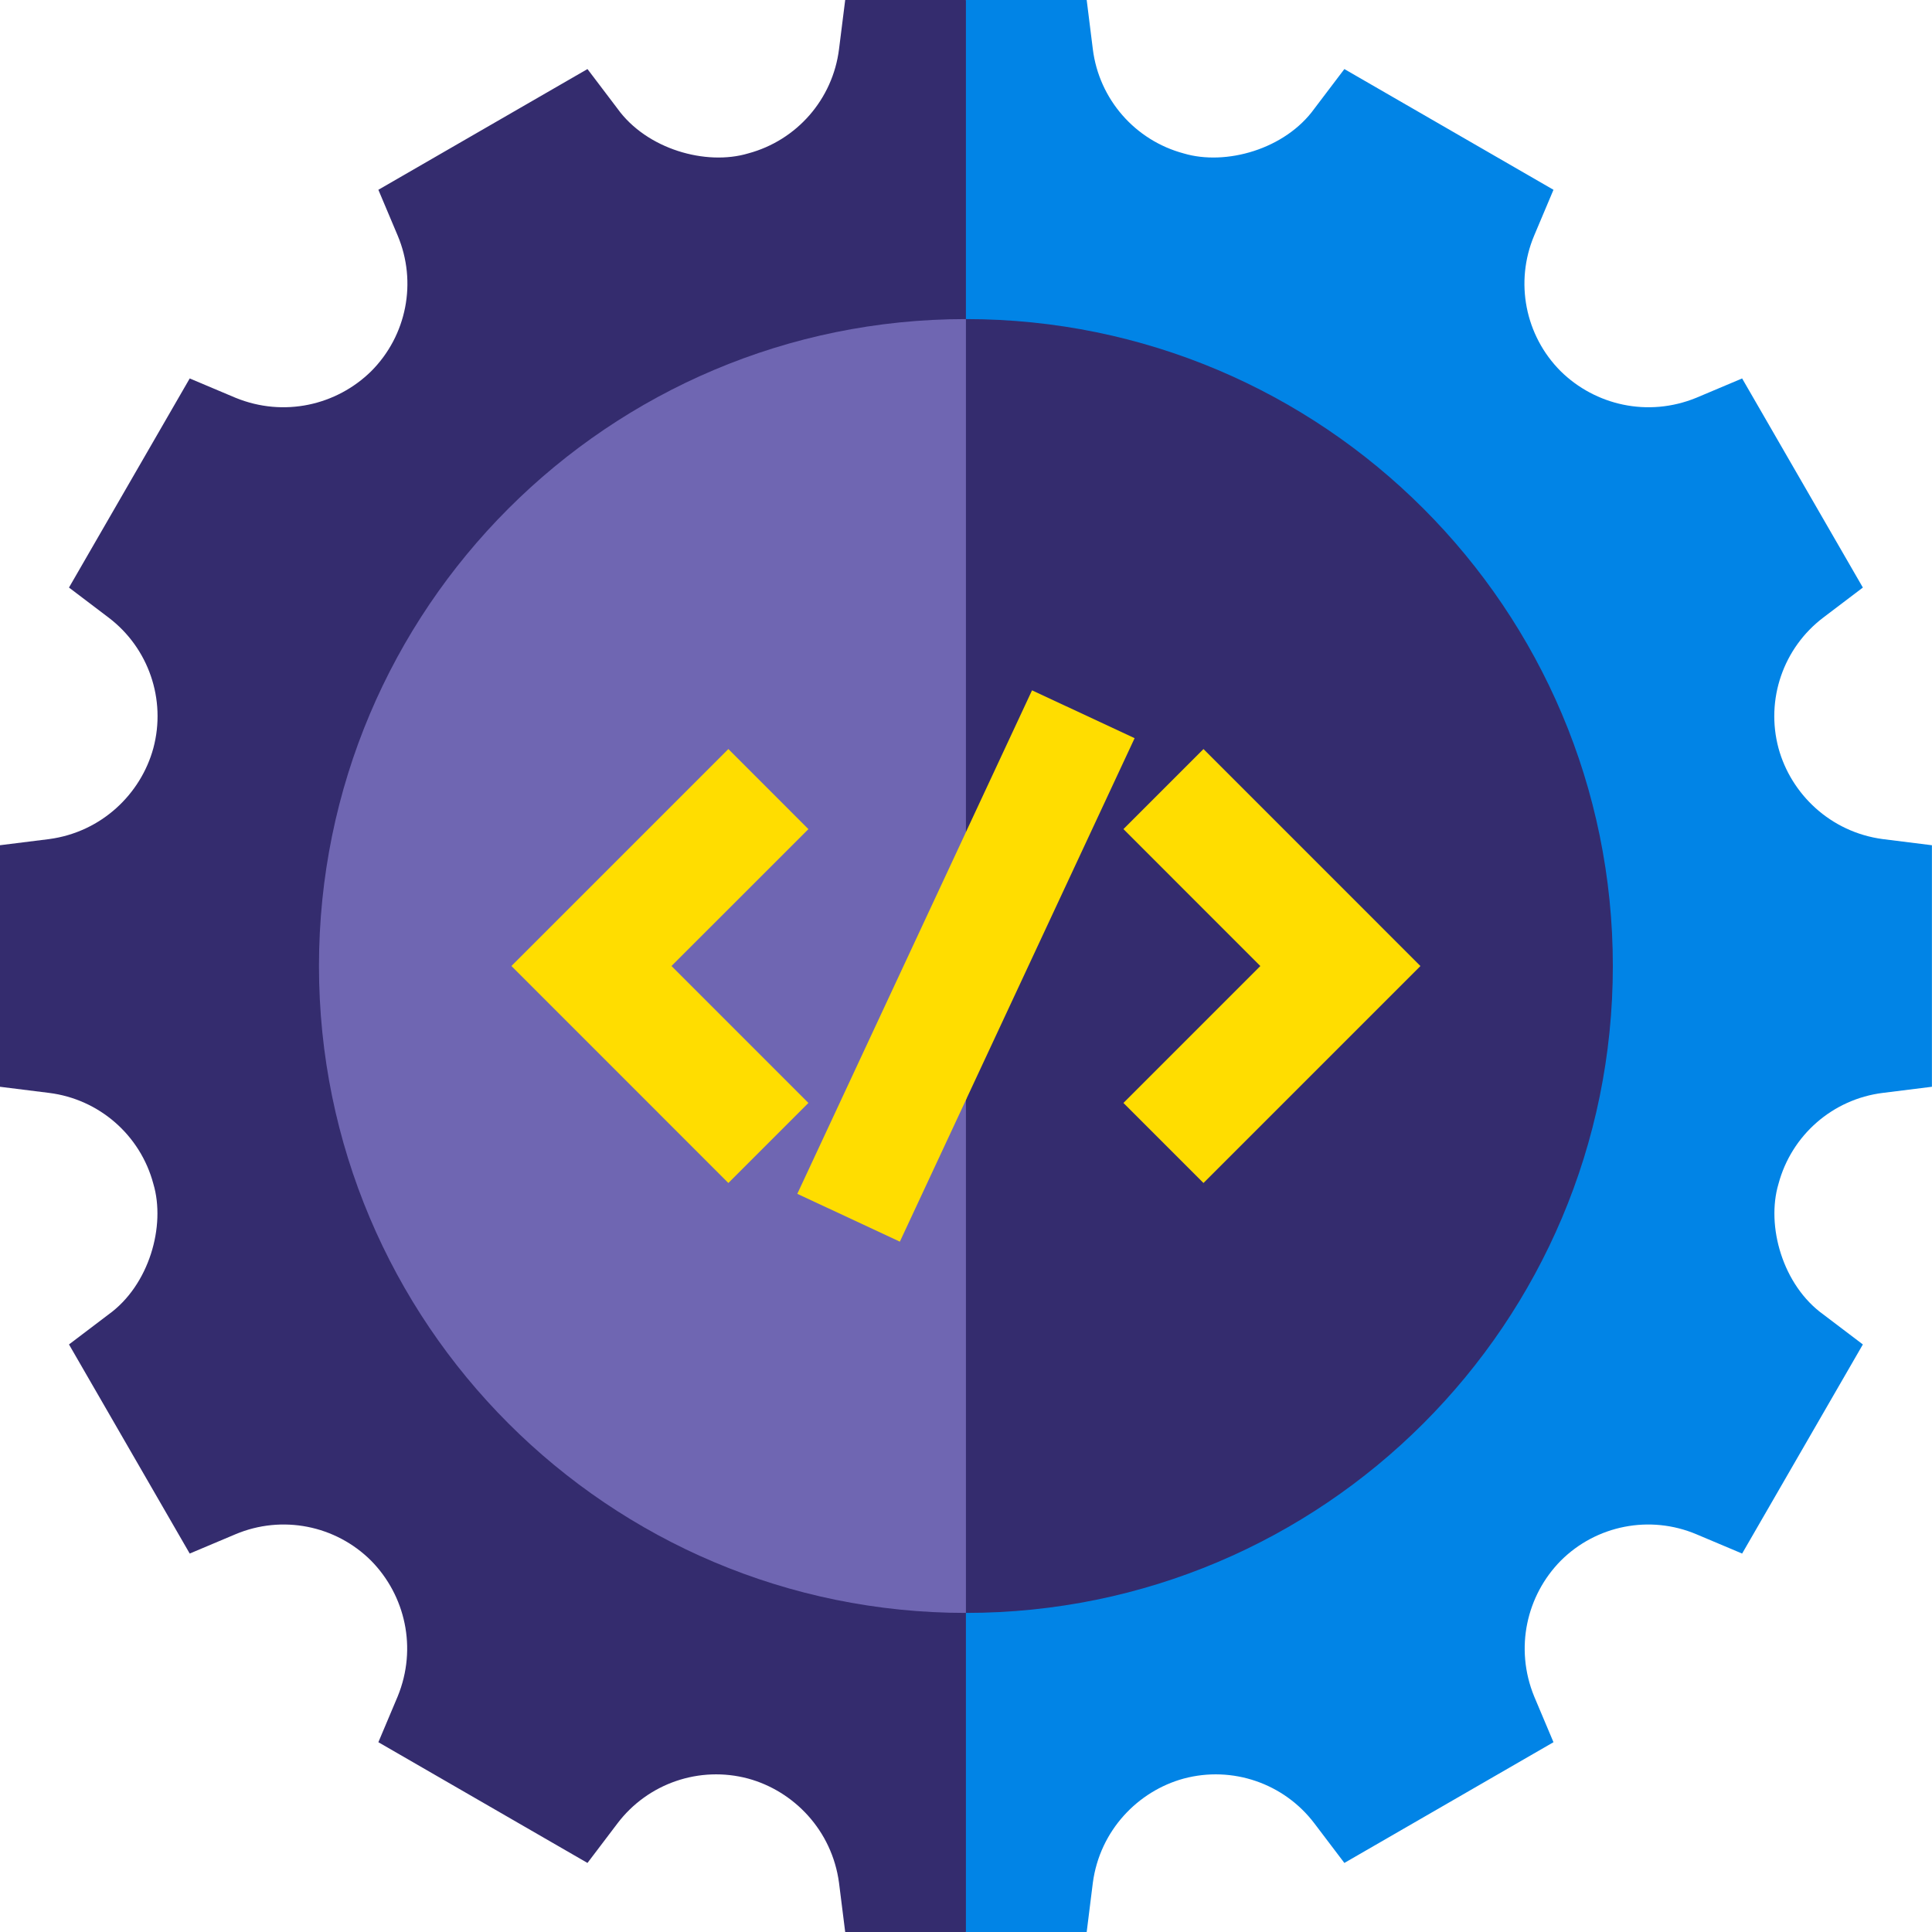
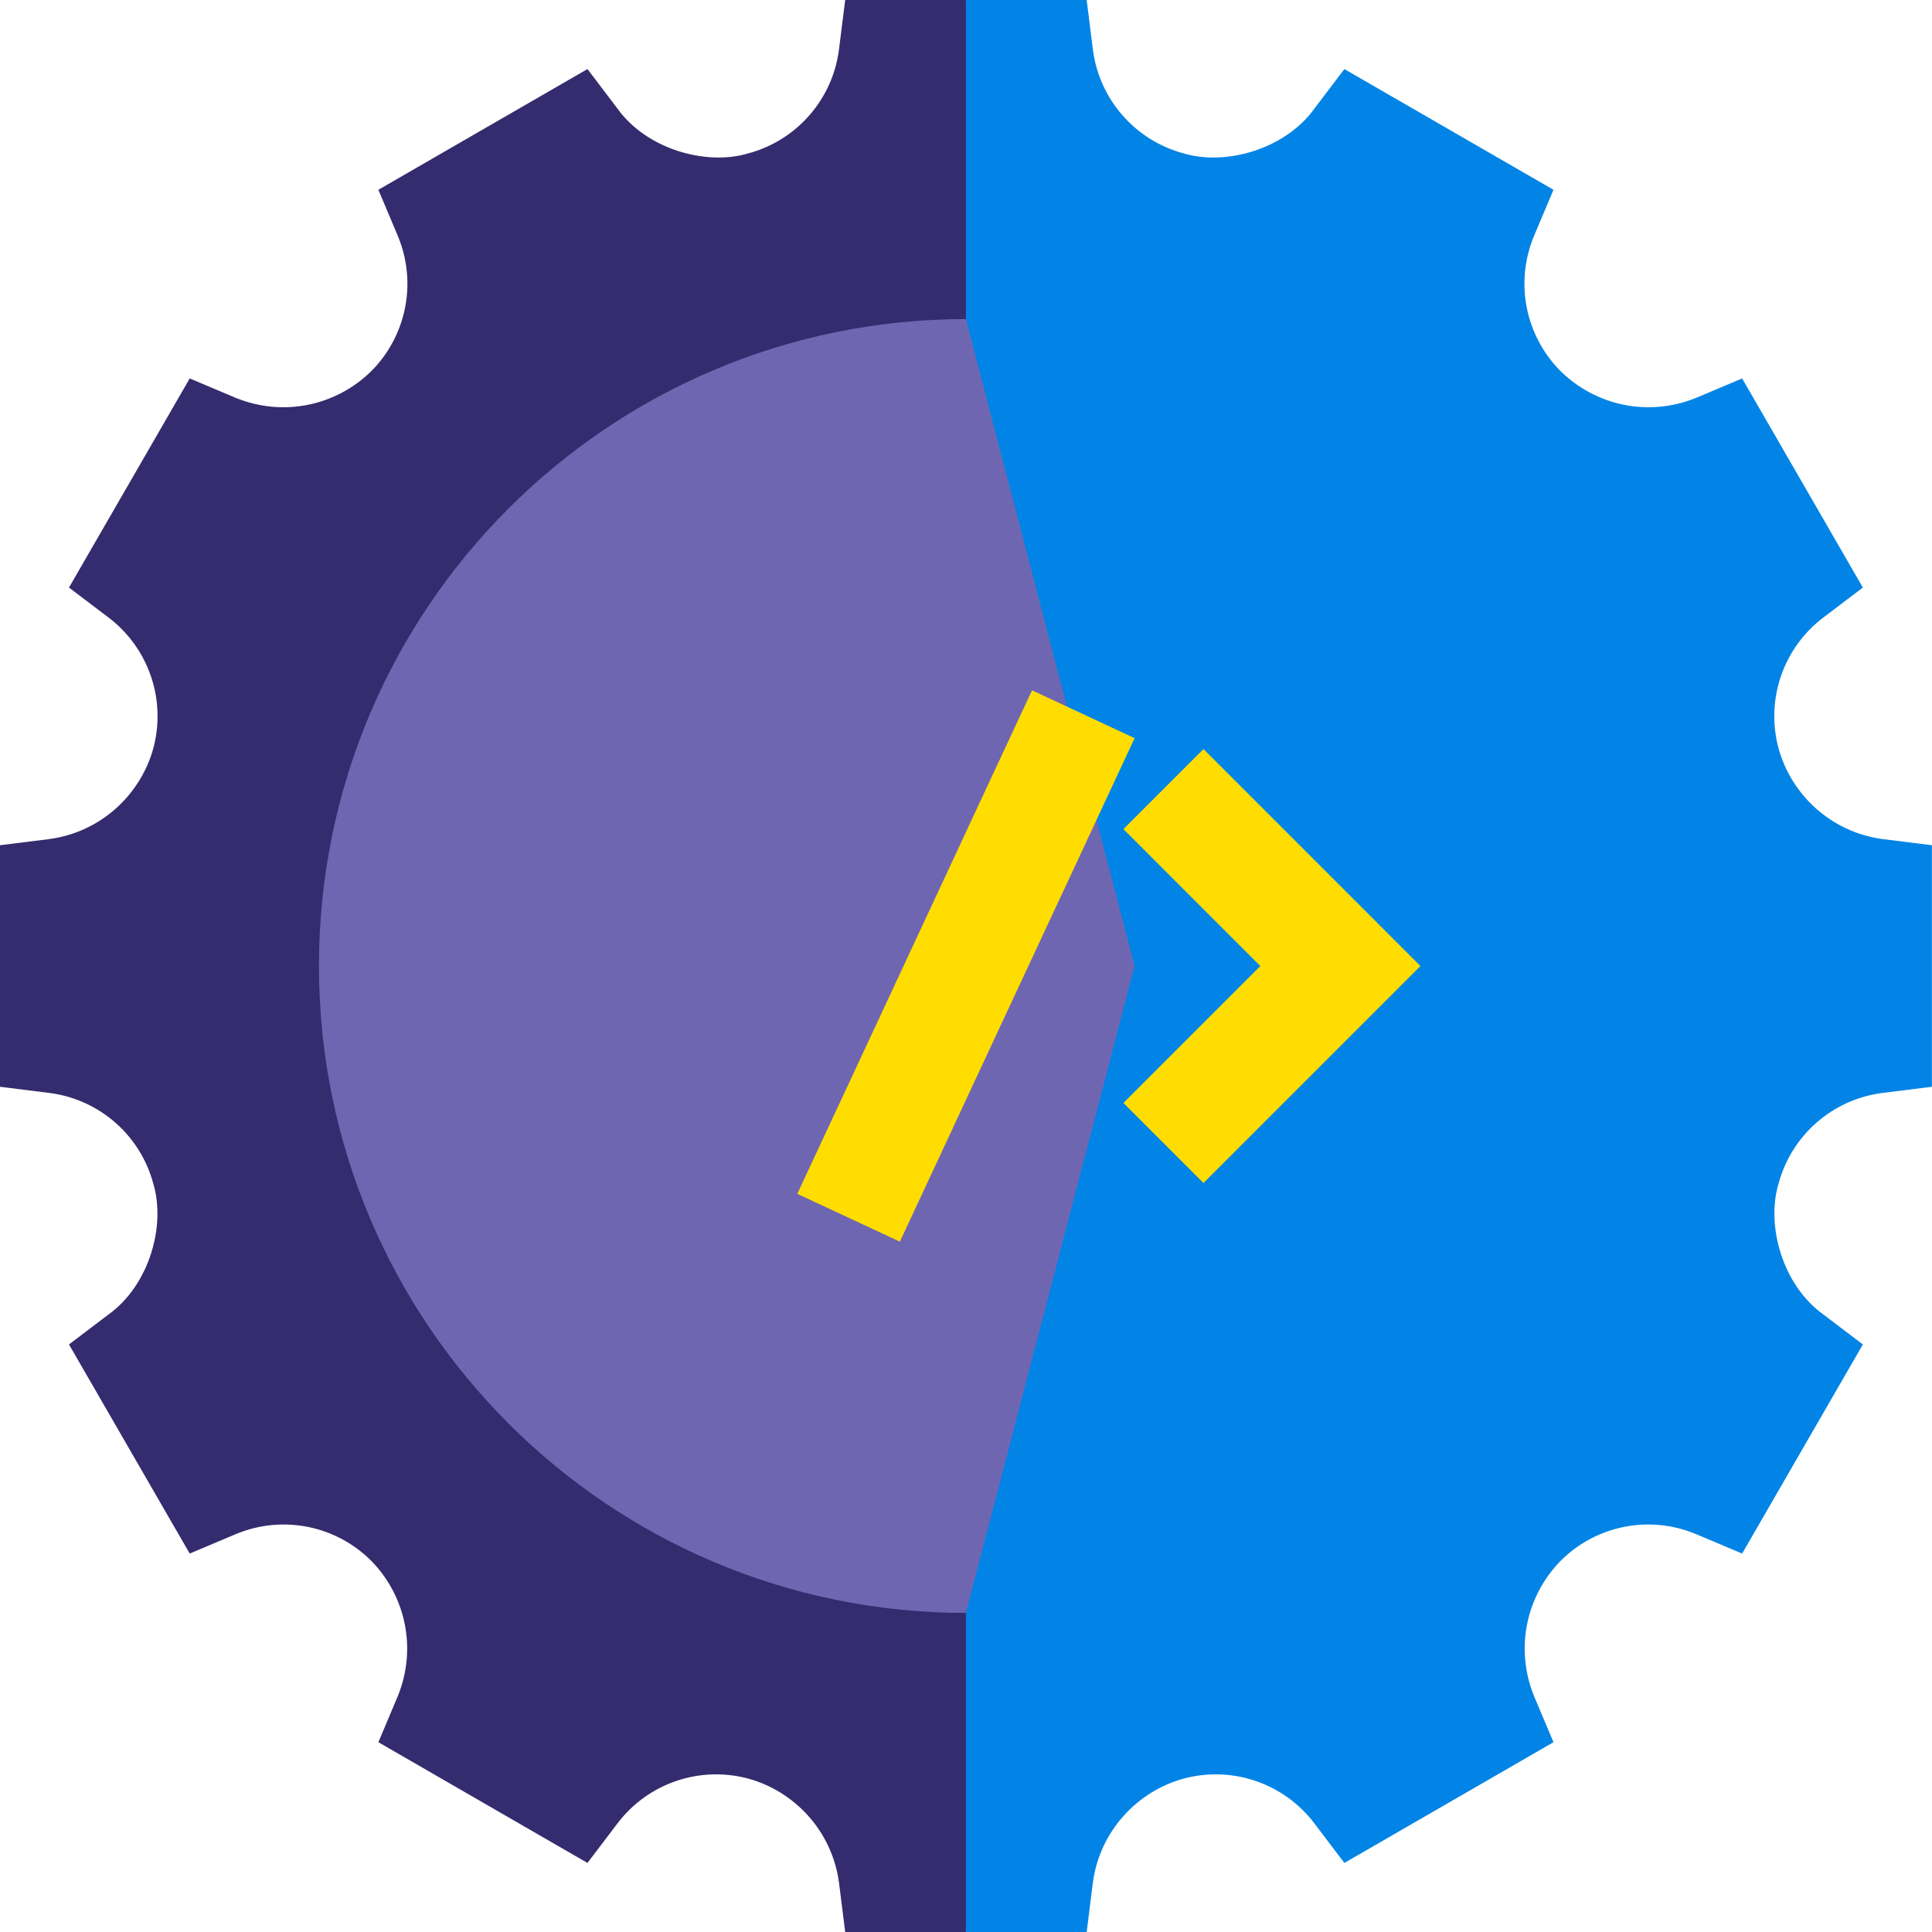
<svg xmlns="http://www.w3.org/2000/svg" width="51" height="51" viewBox="0 0 51 51" fill="none">
  <path d="M22.311 0L22.148 1.298C21.983 2.618 21.035 3.706 19.749 4.05C18.64 4.381 17.073 3.943 16.298 2.865L15.508 1.823L9.988 5.01L10.498 6.219C11.014 7.444 10.738 8.859 9.798 9.8C8.886 10.697 7.495 11.023 6.217 10.5L5.008 9.99L1.821 15.51L2.863 16.3C3.923 17.102 4.392 18.467 4.048 19.75C3.72 20.955 2.683 21.965 1.296 22.15L-0.002 22.312V28.688L1.296 28.85C2.616 29.015 3.705 29.963 4.048 31.25C4.379 32.358 3.941 33.926 2.863 34.7L1.821 35.49L5.008 41.01L6.217 40.5C7.442 39.984 8.857 40.26 9.798 41.2C10.695 42.112 11.021 43.503 10.498 44.781L9.988 45.99L15.508 49.177L16.298 48.135C17.1 47.075 18.465 46.606 19.749 46.95C20.953 47.278 21.963 48.315 22.148 49.702L22.311 51H25.498L27.724 25.5L25.498 0L22.311 0Z" fill="#342C6E" />
  <path d="M28.686 0L28.848 1.298C29.013 2.618 29.962 3.706 31.247 4.05C32.357 4.381 33.924 3.943 34.698 2.865L35.488 1.823L41.008 5.01L40.498 6.219C39.982 7.444 40.258 8.859 41.199 9.8C42.111 10.697 43.501 11.023 44.779 10.5L45.988 9.99L49.175 15.51L48.133 16.3C47.073 17.102 46.604 18.467 46.948 19.75C47.276 20.955 48.313 21.965 49.7 22.15L50.998 22.312V28.688L49.7 28.85C48.38 29.015 47.292 29.963 46.948 31.25C46.617 32.358 47.055 33.926 48.133 34.7L49.175 35.49L45.988 41.01L44.779 40.5C43.554 39.984 42.139 40.26 41.199 41.2C40.301 42.112 39.976 43.503 40.498 44.781L41.008 45.99L35.488 49.177L34.698 48.135C33.896 47.075 32.532 46.606 31.247 46.95C30.043 47.278 29.033 48.315 28.848 49.702L28.686 51H25.498V0L28.686 0Z" fill="#0184E6" />
  <path d="M29.95 25.5L25.497 42.577C16.065 42.577 8.42 34.932 8.42 25.5C8.42 16.068 16.065 8.423 25.497 8.423L29.95 25.5Z" fill="#6F66B2" />
-   <path d="M42.575 25.5C42.575 34.932 34.93 42.577 25.498 42.577V8.423C34.93 8.423 42.575 16.068 42.575 25.5Z" fill="#342C6E" />
-   <path d="M19.227 31.228L13.5 25.5L19.227 19.773L21.34 21.887L17.726 25.5L21.34 29.115L19.227 31.228Z" fill="#FFDD00" />
  <path d="M31.769 31.228L29.656 29.115L33.27 25.501L29.656 21.886L31.769 19.773L37.496 25.501L31.769 31.228Z" fill="#FFDD00" />
  <path d="M25.499 29.035L23.754 32.777L21.047 31.514L25.499 21.965L26.941 23.146L25.499 29.035Z" fill="#FFDD00" />
  <path d="M29.951 19.486L25.498 29.035V21.965L27.243 18.223L29.951 19.486Z" fill="#FFDD00" />
</svg>